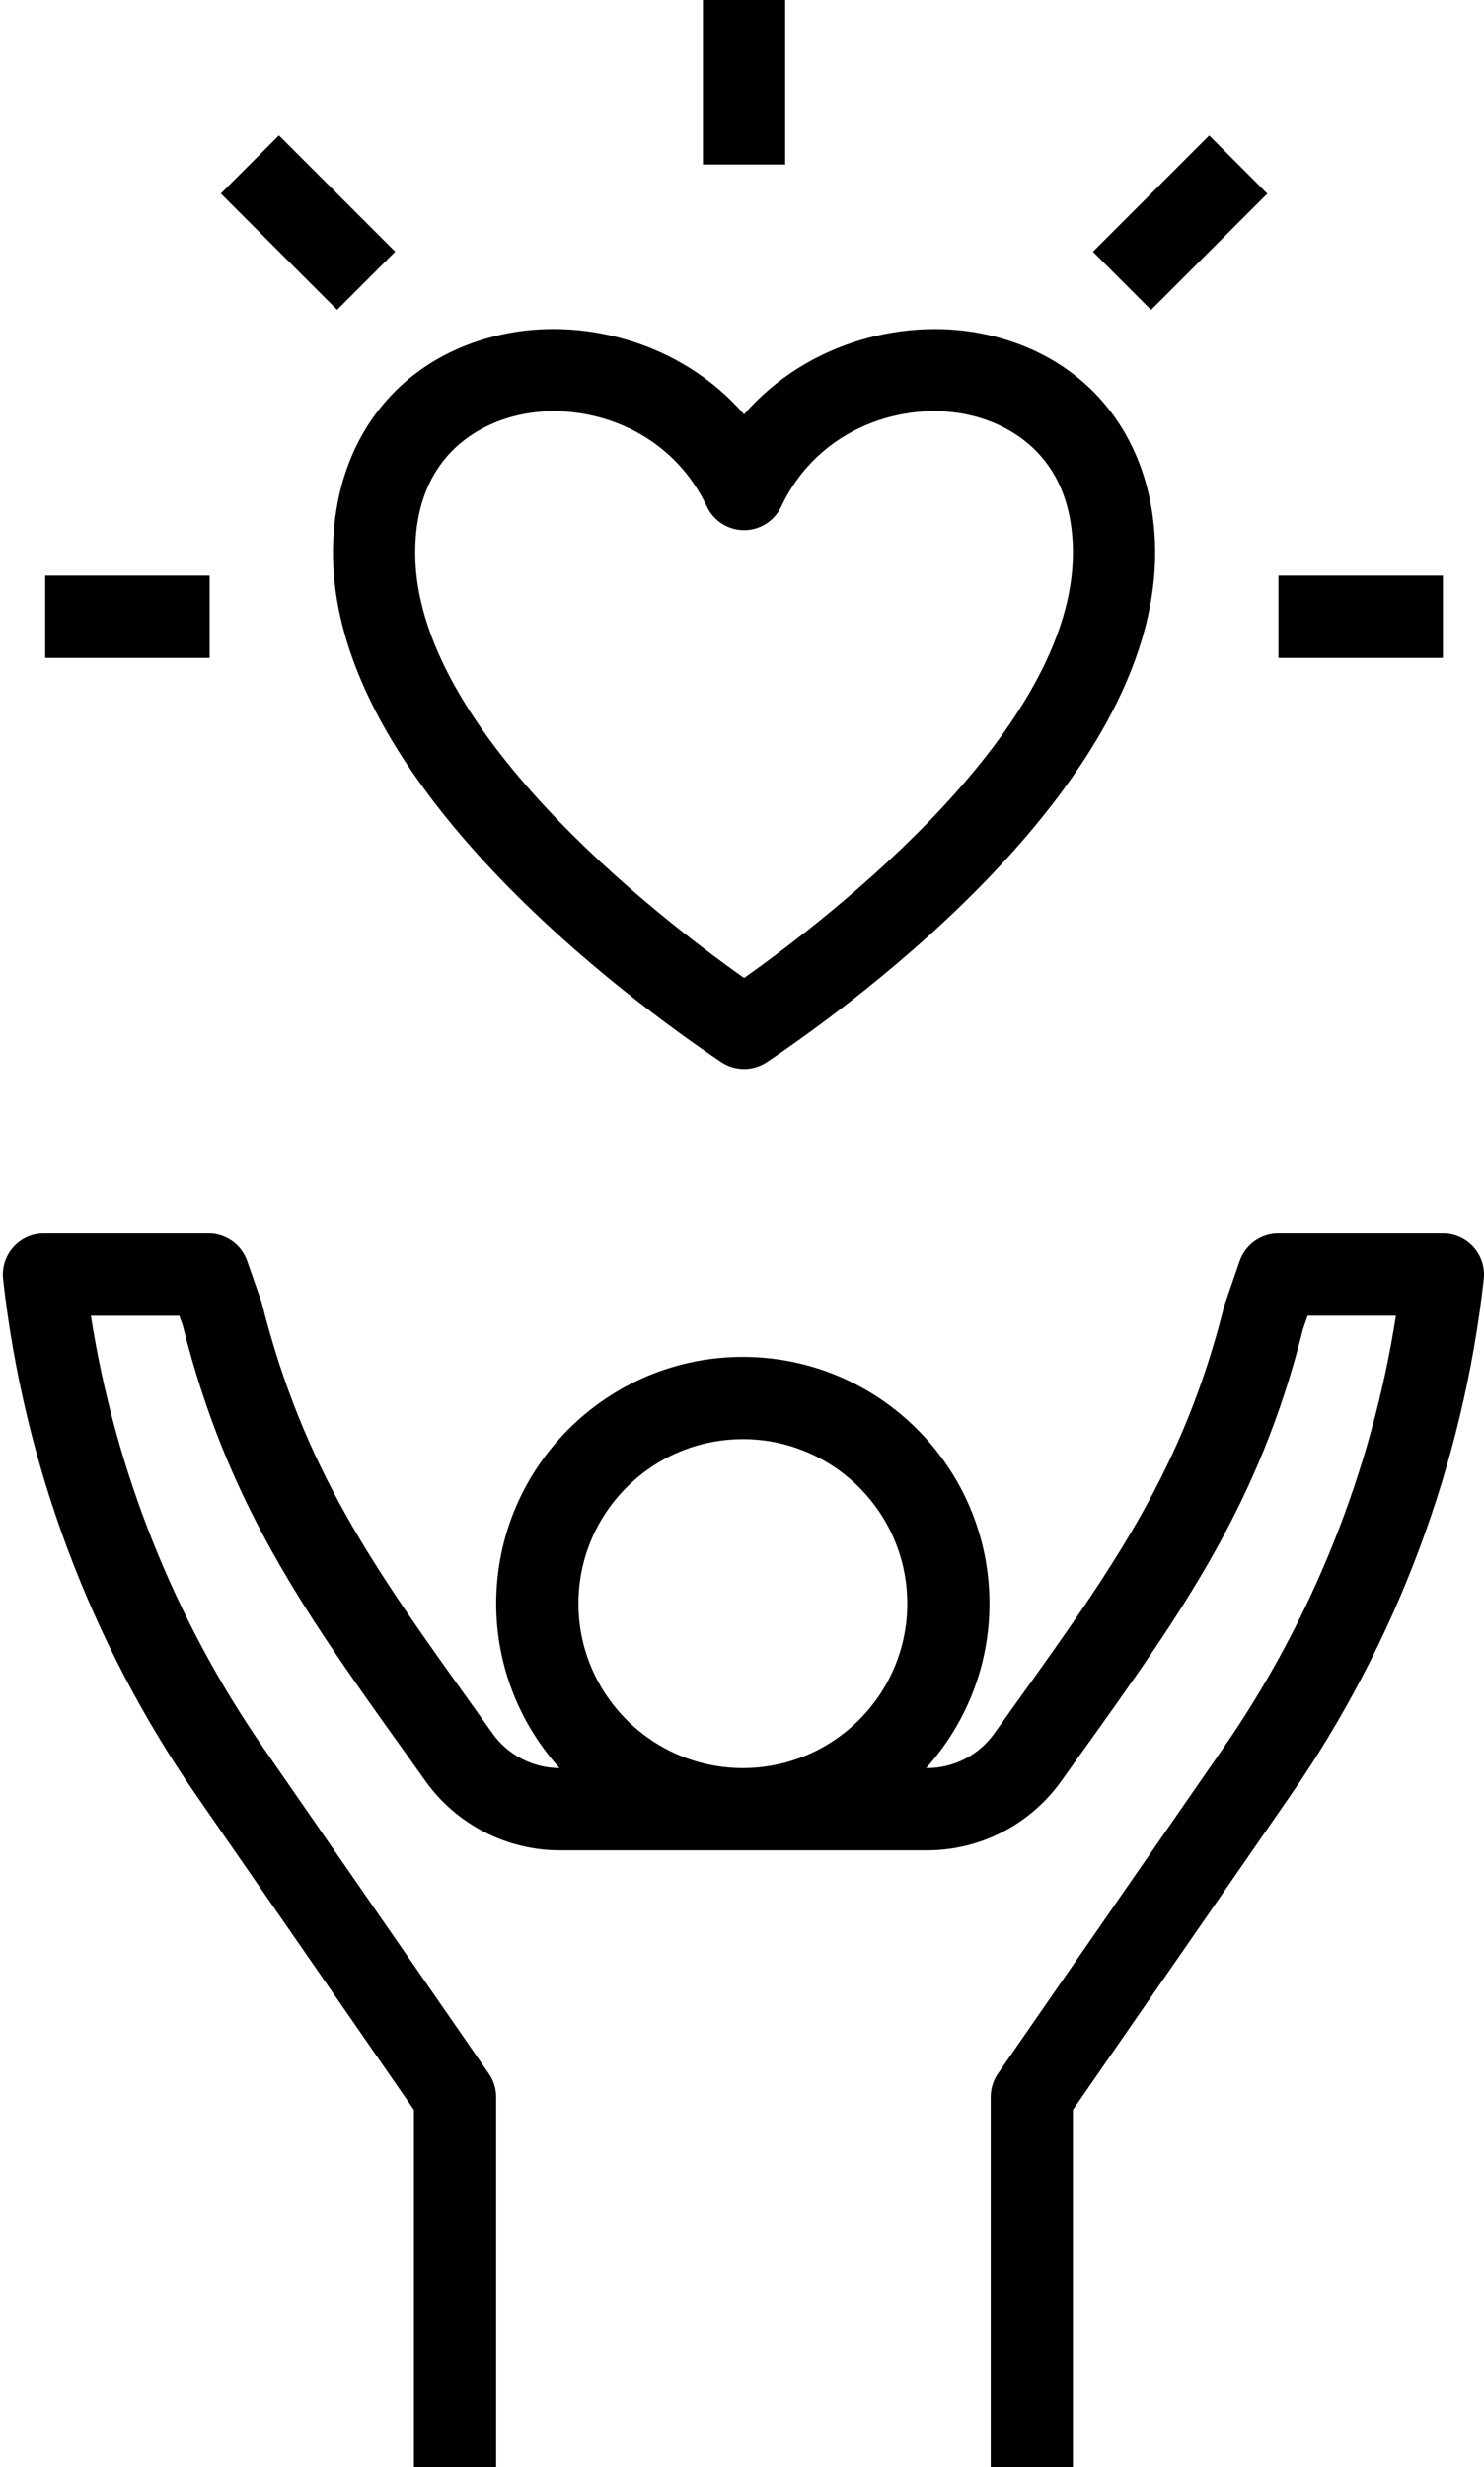
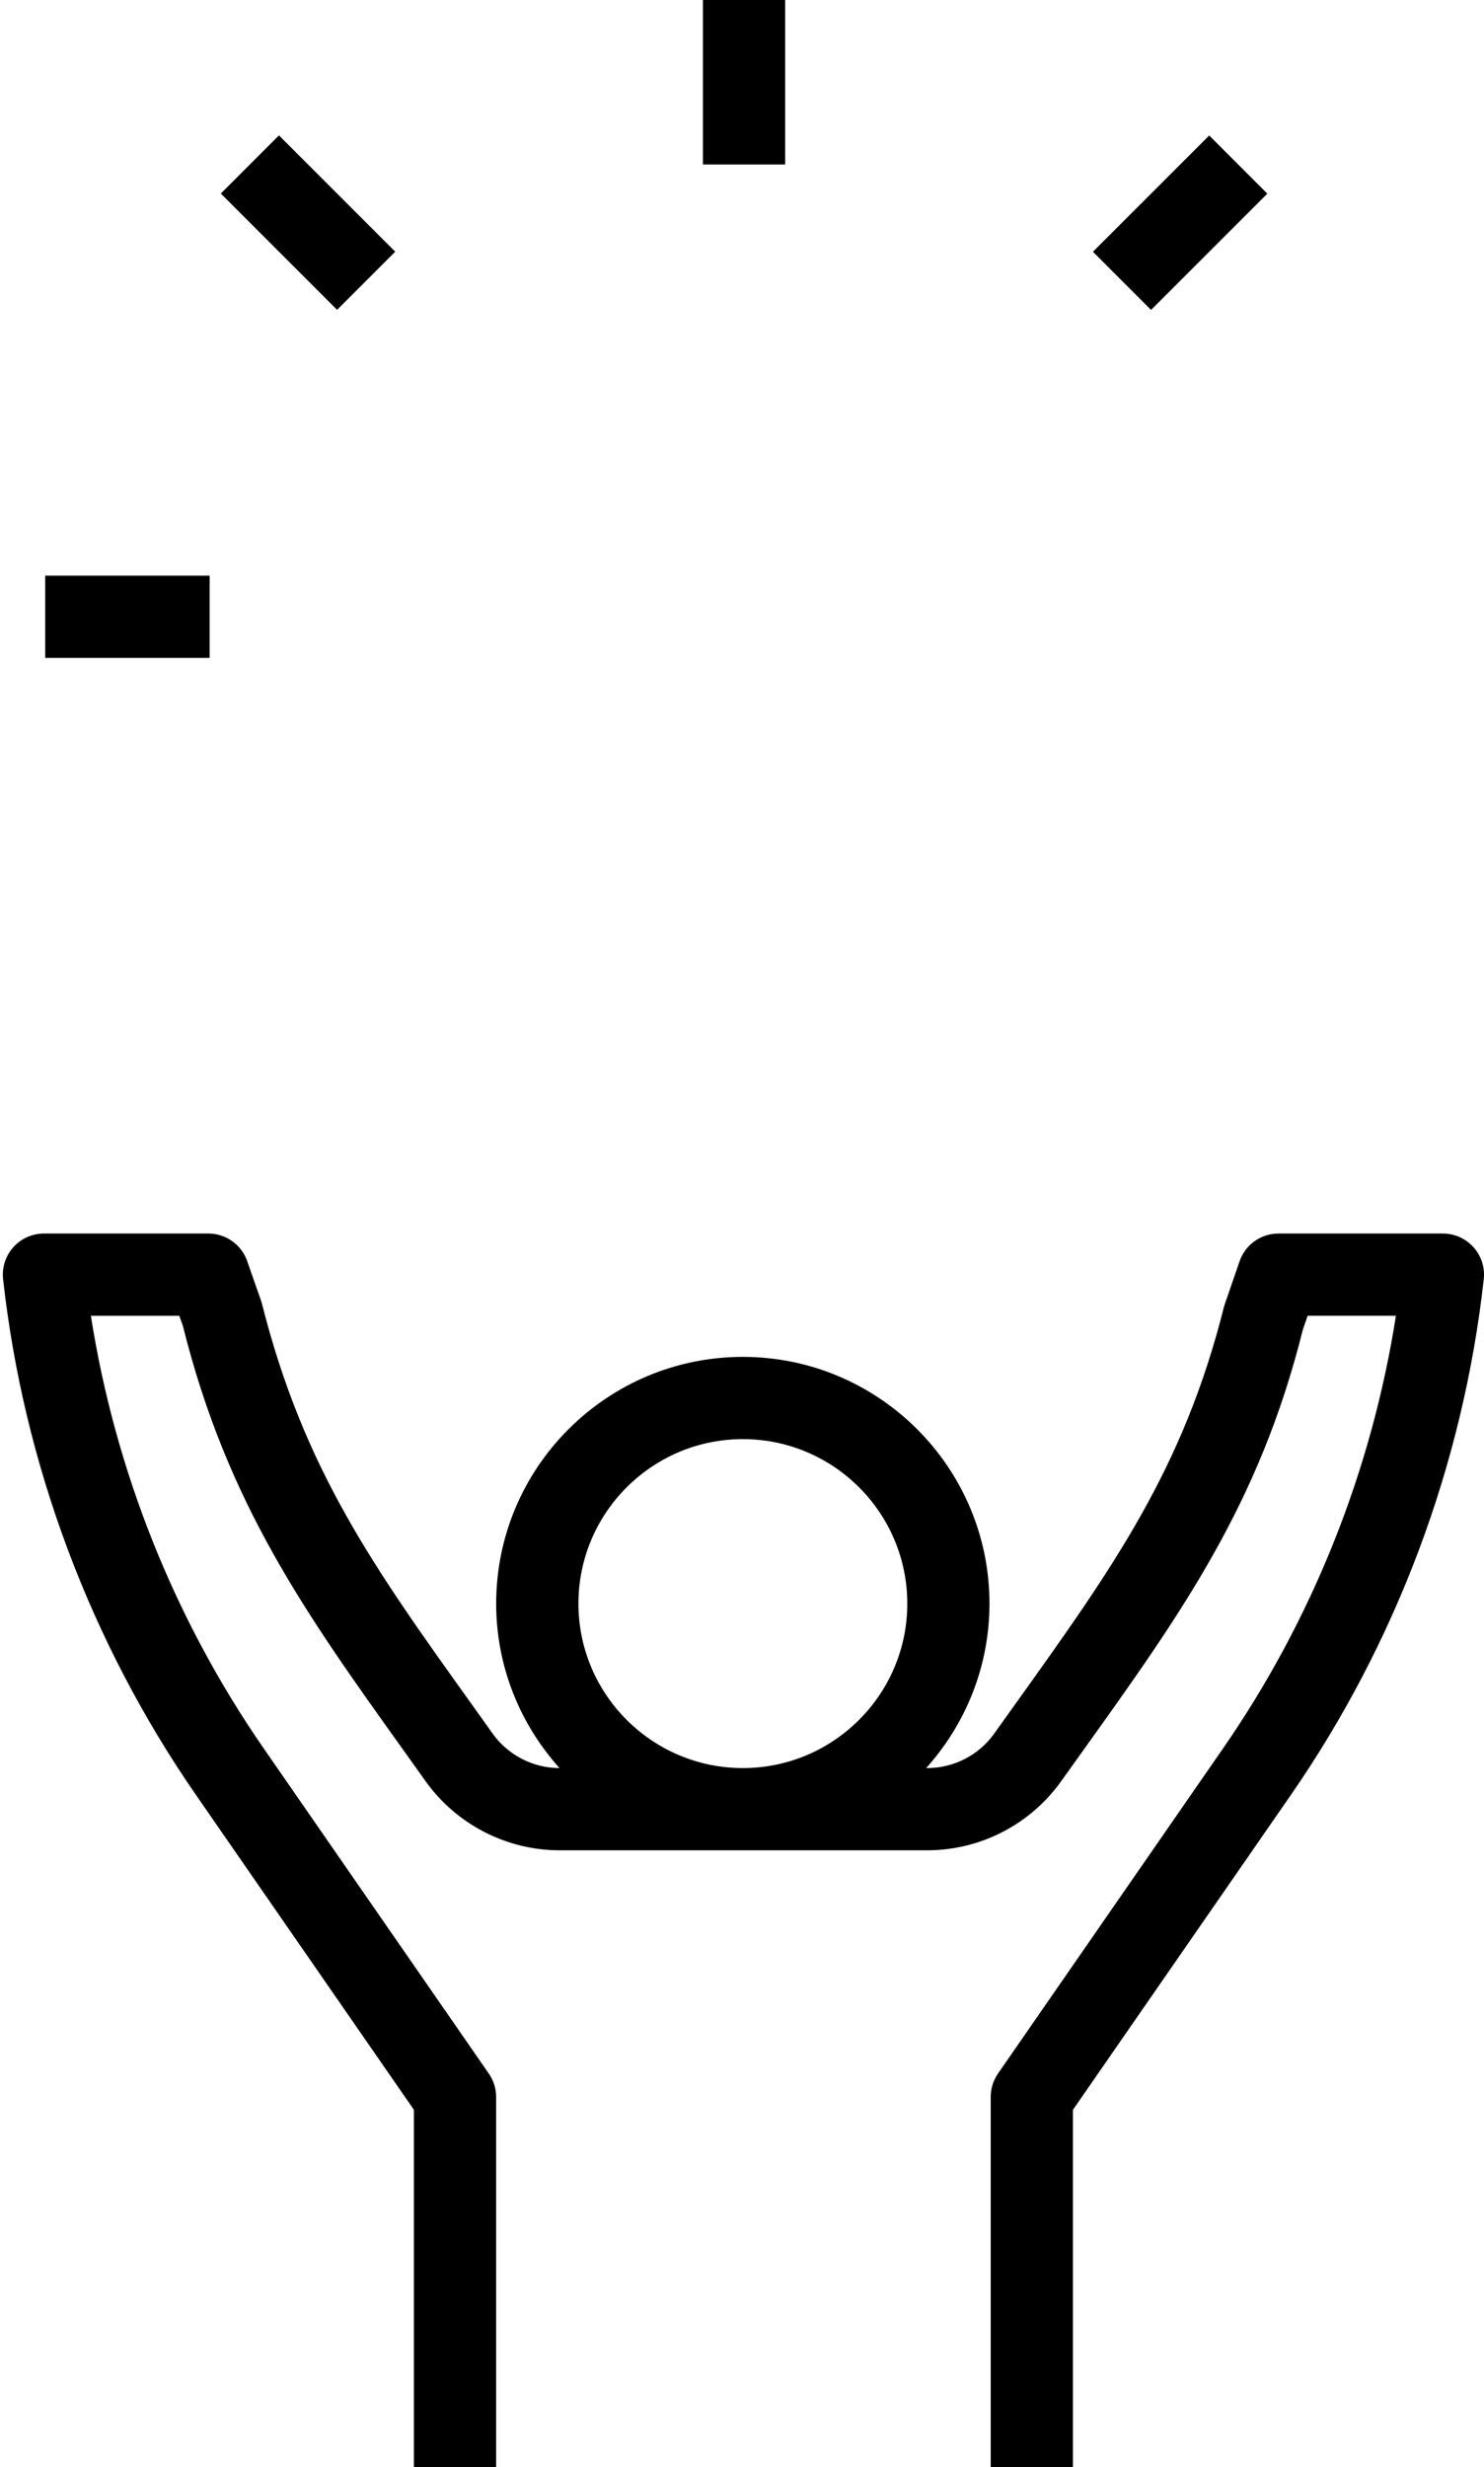
<svg xmlns="http://www.w3.org/2000/svg" height="60.0" preserveAspectRatio="xMidYMid meet" version="1.0" viewBox="13.9 2.0 36.1 60.0" width="36.1" zoomAndPan="magnify">
  <g id="change1_1">
    <path d="M49.994,33.11c0.032-0.282-0.059-0.565-0.249-0.777C49.555,32.121,49.285,32,49,32h-4c-0.425,0-0.804,0.269-0.944,0.67 l-0.375,1.088c-0.993,3.972-2.708,6.368-5.083,9.686l-0.514,0.719C37.709,44.687,37.101,45,36.456,45H36.43 c0.954-1.063,1.54-2.462,1.54-4c0-3.309-2.691-6-6-6s-6,2.691-6,6c0,1.537,0.586,2.937,1.54,4c-0.643-0.001-1.25-0.314-1.623-0.834 l-0.518-0.726c-2.374-3.315-4.088-5.712-5.106-9.77l-0.35-1c-0.14-0.401-0.519-0.67-0.944-0.67h-4c-0.285,0-0.556,0.121-0.745,0.333 c-0.19,0.212-0.28,0.495-0.249,0.777c0.5,4.495,2.124,8.835,4.697,12.551l5.297,7.651V62h2v-9c0-0.203-0.062-0.402-0.178-0.569 l-5.475-7.908c-2.172-3.137-3.615-6.754-4.205-10.522h2.151l0.086,0.242c1.084,4.34,2.986,6.997,5.394,10.361l0.516,0.723 C25.009,46.374,26.226,47,27.515,47h8.941c1.289,0,2.505-0.626,3.256-1.677l0.512-0.716c2.409-3.365,4.312-6.023,5.371-10.277 L45.71,34h2.147c-0.589,3.768-2.032,7.385-4.205,10.522l-5.475,7.908C38.062,52.598,38,52.797,38,53v9h2v-8.688l5.297-7.651 C47.871,41.944,49.495,37.604,49.994,33.11z M31.971,37c2.206,0,4,1.794,4,4s-1.794,4-4,4s-4-1.794-4-4S29.765,37,31.971,37z" fill="inherit" />
  </g>
  <g id="change1_2">
-     <path d="M31.442,27.83C31.611,27.943,31.806,28,32,28s0.389-0.057,0.558-0.17C34.773,26.341,42,21.049,42,15.448 c0-2.709-1.564-4.742-4.082-5.306c-1.928-0.435-4.355,0.139-5.918,1.935c-1.563-1.796-3.988-2.373-5.918-1.935 C23.564,10.706,22,12.739,22,15.448C22,21.049,29.227,26.341,31.442,27.83z M26.519,12.094c0.273-0.062,0.561-0.093,0.855-0.093 c1.413,0,2.968,0.723,3.722,2.321c0.165,0.35,0.517,0.573,0.904,0.573s0.739-0.224,0.904-0.573c0.911-1.933,2.993-2.586,4.577-2.229 C38.239,12.264,40,12.93,40,15.448c0,4.276-5.826,8.798-8,10.337c-2.174-1.539-8-6.061-8-10.337 C24,12.93,25.761,12.264,26.519,12.094z" fill="inherit" />
-   </g>
+     </g>
  <g id="change1_3">
-     <path d="M45 16H49V18H45z" fill="inherit" />
-   </g>
+     </g>
  <g id="change1_4">
    <path d="M15 16H19V18H15z" fill="inherit" />
  </g>
  <g id="change1_5">
    <path d="M31 2H33V6H31z" fill="inherit" />
  </g>
  <g id="change1_6">
    <path d="M20.393 5.414H22.393V9.414H20.393z" fill="inherit" transform="rotate(-45.001 21.393 7.414)" />
  </g>
  <g id="change1_7">
    <path d="M40.607 6.414H44.607V8.414H40.607z" fill="inherit" transform="rotate(-44.992 42.61 7.414)" />
  </g>
</svg>